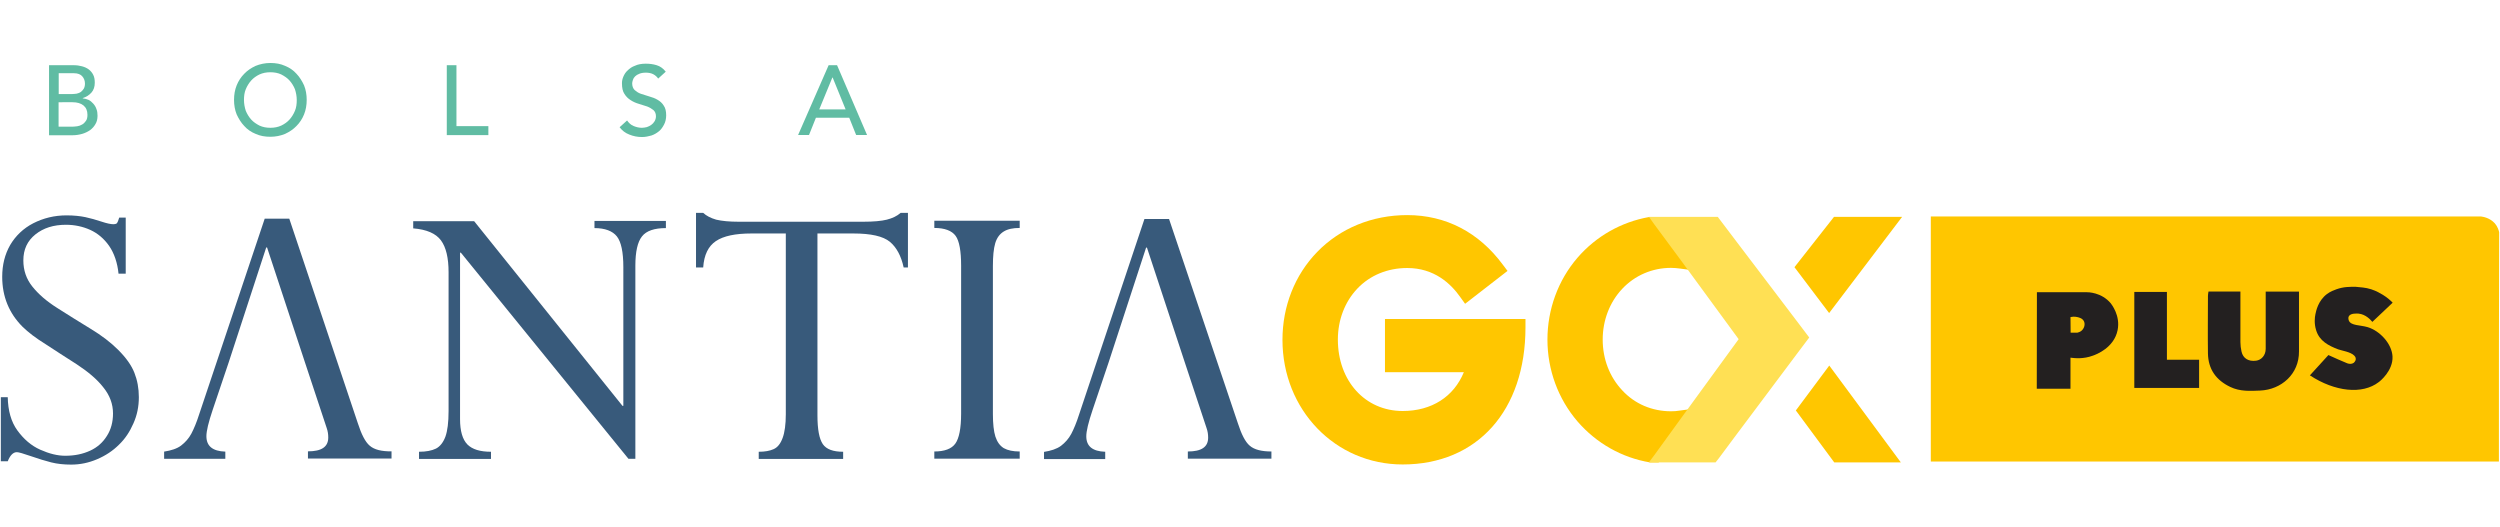
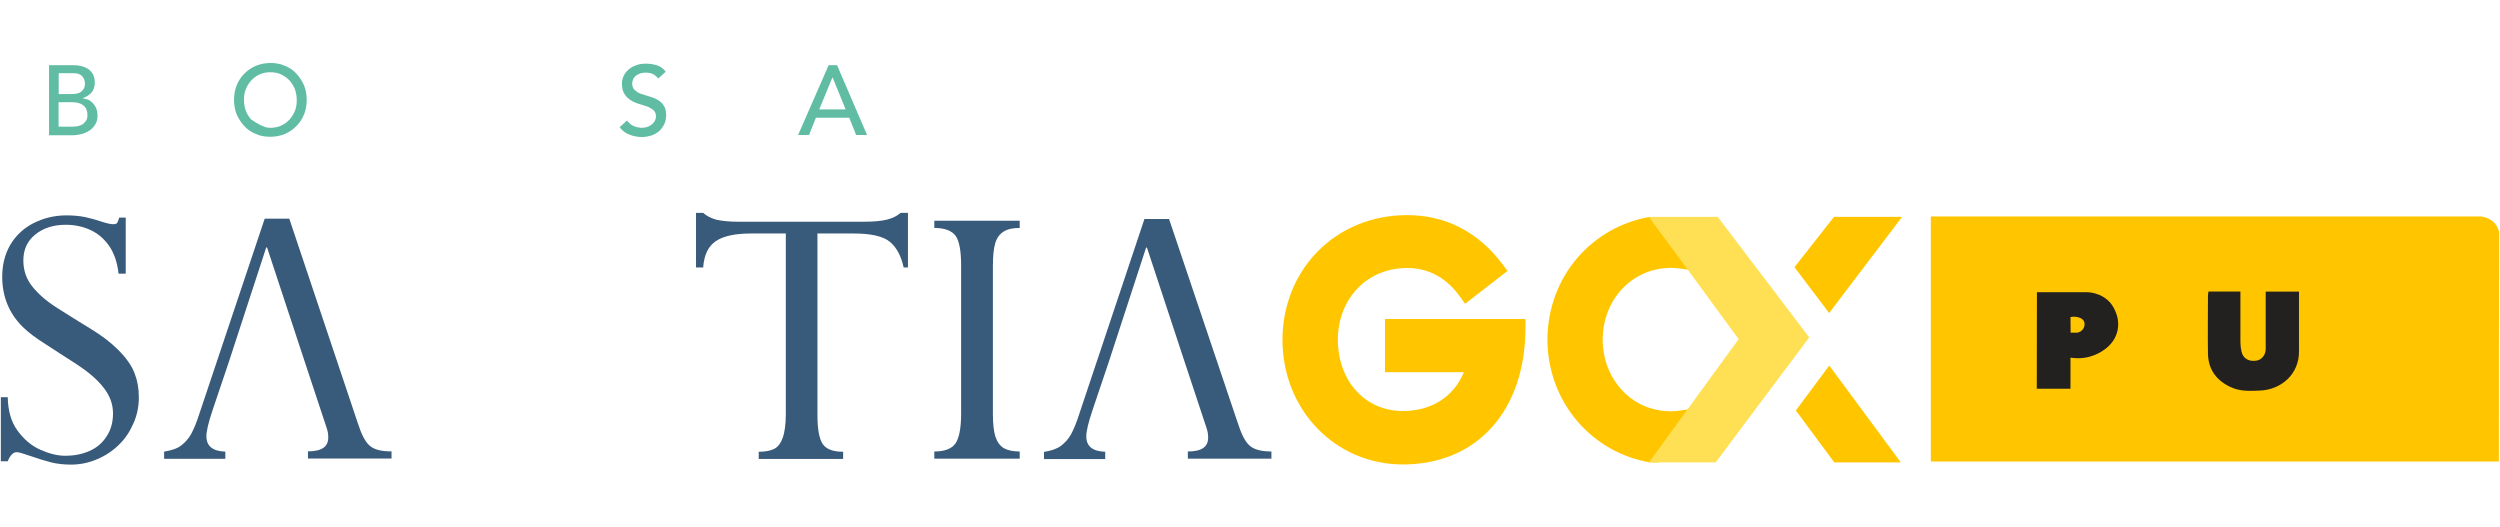
<svg xmlns="http://www.w3.org/2000/svg" version="1.1" id="Capa_1" x="0px" y="0px" viewBox="0 0 1809.6 381.8" style="enable-background:new 0 0 1809.6 381.8;" xml:space="preserve">
  <style type="text/css">
	.st0{fill:#185A7D;}
	.st1{fill:#00BDA4;}
	.st2{fill:#69D2C2;}
	.st3{fill:#385A7B;}
	.st4{fill:#FFC600;}
	.st5{fill:#60BCA3;}
	.st6{fill:#FFE054;}
	.st7{fill:#232020;}
</style>
  <g>
    <path class="st3" d="M91,157.8v40.3h-5.2c-0.8-7.9-3.1-14.7-6.8-20.1c-3.7-5.3-8.4-9.2-13.7-11.6c-5.3-2.4-11.3-3.7-17.5-3.7   c-9.1,0-16.3,2.3-22.2,7c-5.8,4.7-8.7,10.8-8.7,18.8c0,7.1,2.1,13.4,6.5,18.9c4.4,5.5,10.3,10.7,18.3,15.7c7.9,5,15.8,10,23.9,14.9   s14.7,10,19.9,15.2c5.8,5.8,9.7,11.3,11.8,16.7c2.1,5.3,3.2,11.2,3.2,17.6c0,6.8-1.3,13.1-3.9,18.9c-2.6,6-6,11.2-10.5,15.5   c-4.4,4.4-9.7,7.9-15.8,10.5c-6.1,2.6-12.3,3.9-18.8,3.9c-5.3,0-10-0.5-14.4-1.6c-4.4-1.1-9.2-2.6-14.7-4.5   c-5.5-1.9-8.9-2.9-10.2-2.9c-2.7,0-4.9,2.3-6.6,6.6h-5v-46.4h5c0.2,9.7,2.4,17.8,7,24.1s10,11,16.5,13.9c6.5,2.9,12.5,4.4,18.1,4.4   c7,0,12.9-1.3,18.1-3.7c5.2-2.4,9.2-6,12.1-10.7c2.9-4.5,4.4-10,4.4-16.2c0-6.8-2.3-13.1-7-18.9c-4.5-5.8-11-11.3-19.4-16.8   c-8.4-5.3-15.8-10.2-22.6-14.6c-6.8-4.2-12.3-8.4-16.5-12.5c-9.7-9.7-14.7-21.8-14.7-36.1c0-8.7,1.9-16.3,5.8-23.1   c3.9-6.6,9.5-12,16.7-15.7c7.3-3.7,15.2-5.7,24.1-5.7c5.3,0,9.9,0.5,13.7,1.3c3.7,0.8,7.6,1.9,11.5,3.2c3.9,1.3,6.8,1.9,8.6,1.9   c1.3,0,2.3-0.3,2.7-0.8s1-1.9,1.6-4H91V157.8z" />
-     <path class="st3" d="M459.9,192.4v139.7h-5L333.6,182.9H333v120.5c0,8.6,1.8,14.7,5.3,18.3c3.6,3.6,9.2,5.3,17.1,5.3v5.2h-52.1V327   c5.2,0,9.2-0.8,12.3-2.3c2.9-1.5,5.2-4.4,6.8-8.6c1.5-4.2,2.3-10.3,2.3-18.6V197c0-10.2-1.8-18-5.5-23c-3.7-5-10.3-7.9-20.1-8.7   v-5.2h44.1l107.4,133.7h0.6V193.4c0-11-1.6-18.4-4.7-22.3c-3.1-3.9-8.6-6-16.2-6v-5.2h51.7v5.2c-8.2,0-14.1,1.9-17.3,6   C461.5,175.1,459.9,182.2,459.9,192.4z" />
    <path class="st3" d="M591.7,168.8v131.8c0,10.2,1.3,17.1,3.9,20.9c2.6,3.7,7.4,5.5,14.7,5.5v5.2h-61.1V327c4.4,0,7.9-0.6,10.8-1.9   c2.9-1.3,5-4,6.5-8.1c1.5-4,2.3-9.9,2.3-17.1V169h-24.9c-11.6,0-20.2,1.8-25.7,5.5c-5.5,3.7-8.6,10-9.2,19.1h-5.2v-39.5h5.2   c2.3,2.1,5.3,3.7,9.4,4.9c4.2,1,9.7,1.5,16.3,1.5h90.1c7.4,0,13.1-0.5,17.1-1.5s7.4-2.6,10-4.9h5.3v39.5h-3.1   c-1.8-8.4-5.2-14.6-10-18.6c-4.9-4-13.6-6-26.4-6h-26V168.8z" />
    <path class="st3" d="M718.7,192.6v107.1c0,7,0.6,12.5,1.8,16.3c1.3,3.9,3.2,6.6,6.1,8.4c2.9,1.6,6.6,2.4,11.5,2.4v5.2h-61.8v-5.2   c7.3,0,12.5-1.9,15.2-5.7c2.7-3.7,4.2-11,4.2-21.7V192.4c0-10.7-1.3-18-4-21.7c-2.7-3.7-7.9-5.7-15.4-5.7v-5.2h61.8v5.2   c-4.9,0-8.7,0.8-11.6,2.6c-2.9,1.8-4.9,4.5-6.1,8.4C719.2,180.1,718.7,185.6,718.7,192.6z" />
    <g>
      <path class="st3" d="M904.6,322.6c-3.2-2.7-6-8.2-8.6-16.3l-49.8-147.8h-17.8L781.1,300c-1.9,6-3.9,10.7-5.7,14.1    c-1.8,3.4-4.4,6.3-7.4,8.6c-3.1,2.3-7.3,3.6-12.3,4.4v5.2H800V327c-9.2-0.3-13.7-4-13.7-11.2c0-3.7,1.5-10,4.5-18.9l11.6-34.4l0,0    l27.2-83.3h0.6l27.5,83.4l0,0l0,0l0,0l15.7,47.4c0.8,2.3,1.1,4.5,1.1,6.8c0,6.8-4.9,10-14.7,10v5.2h60.5v-5.2    C913.2,326.8,907.9,325.5,904.6,322.6z" />
    </g>
    <g>
      <path class="st3" d="M267.6,322.6c-3.2-2.7-6-8.2-8.6-16.3l-49.6-148h-17.8l-47.4,141.5c-1.9,6-3.9,10.7-5.7,14.1    c-1.8,3.4-4.4,6.3-7.4,8.6s-7.3,3.6-12.3,4.4v5.2h44.3v-5.2c-9.2-0.3-13.7-4-13.7-11.2c0-3.7,1.5-10,4.5-18.9l11.6-34.4l0,0    l27.2-83.3h0.6l27.5,83.4l0,0l0,0l0,0l15.7,47.4c0.8,2.3,1.1,4.5,1.1,6.8c0,6.8-4.9,10-14.7,10v5.2h60.5v-5.2    C276.2,326.8,270.9,325.5,267.6,322.6z" />
    </g>
    <path class="st4" d="M1002.5,230.9v38.5h57.1c-7.3,17.8-23.3,28.1-44.3,28.1c-27.2,0-46.9-21.8-46.9-51.7c0-14.2,5-27.3,14.1-36.9   c9.2-9.7,22-14.9,36.1-14.9c19.6,0,31.5,11.3,38.3,20.9l3.6,5l30.7-23.8l-3.4-4.5c-17.3-23.4-41.2-35.9-69.2-35.9   c-25.4,0-48.5,9.5-65.2,26.7c-16.2,16.7-25.1,39.3-25.1,63.6c0,50.6,38.2,90.2,87,90.2c54,0,88.9-39,88.9-99.3v-6H1002.5z" />
    <path class="st5" d="M35.7,47.2h17.6c2.3,0,4.2,0.3,6.1,0.8c1.9,0.5,3.6,1.3,4.9,2.3c1.3,1,2.4,2.3,3.2,3.9s1.1,3.4,1.1,5.7   c0,2.9-0.8,5.3-2.4,7.1c-1.6,1.8-3.7,3.2-6.3,4v0.2c1.5,0.2,2.9,0.5,4.2,1.1c1.3,0.6,2.4,1.6,3.4,2.7c1,1.1,1.8,2.4,2.3,3.9   c0.6,1.5,0.8,3.1,0.8,4.9c0,2.3-0.5,4.4-1.5,6c-1,1.8-2.3,3.2-3.9,4.4c-1.6,1.1-3.6,2.1-5.7,2.7c-2.1,0.6-4.5,1-7,1h-17V47.2z    M42.5,68.1h9.4c1.3,0,2.4-0.2,3.6-0.3c1.1-0.3,2.1-0.6,3.1-1.3c0.8-0.6,1.5-1.5,2.1-2.4c0.5-1,0.8-2.1,0.8-3.6   c0-1.9-0.6-3.7-1.9-5.2c-1.3-1.5-3.2-2.3-6.1-2.3H42.5C42.5,53,42.5,68.1,42.5,68.1z M42.5,91.7h10c1,0,2.3-0.2,3.4-0.3   c1.3-0.2,2.4-0.6,3.6-1.3c1.1-0.6,1.9-1.5,2.7-2.6c0.8-1.1,1.1-2.6,1.1-4.4c0-3.1-1-5.2-2.9-6.8c-1.9-1.5-4.5-2.3-7.9-2.3H42.4   v17.6H42.5z" />
-     <path class="st5" d="M195.7,99c-3.9,0-7.4-0.6-10.7-2.1c-3.2-1.3-6-3.2-8.2-5.7c-2.3-2.4-4-5.2-5.5-8.4c-1.3-3.2-1.9-6.8-1.9-10.5   c0-3.7,0.6-7.3,1.9-10.5c1.3-3.2,3.1-6,5.5-8.4c2.3-2.4,5-4.2,8.2-5.7c3.2-1.3,6.8-2.1,10.7-2.1c3.9,0,7.4,0.6,10.7,2.1   c3.2,1.3,6,3.2,8.2,5.7c2.3,2.4,4,5.2,5.5,8.4c1.3,3.2,1.9,6.8,1.9,10.5c0,3.7-0.6,7.3-1.9,10.5c-1.3,3.2-3.1,6-5.5,8.4   c-2.3,2.4-5,4.2-8.2,5.7C203,98.3,199.4,99,195.7,99z M195.7,92.5c2.9,0,5.5-0.5,7.9-1.6c2.3-1.1,4.4-2.6,6-4.4   c1.6-1.8,2.9-3.9,3.9-6.3c1-2.4,1.3-5,1.3-7.8c0-2.7-0.5-5.3-1.3-7.8c-1-2.4-2.3-4.5-3.9-6.3c-1.6-1.8-3.7-3.2-6-4.4   c-2.3-1.1-5-1.6-7.9-1.6c-2.9,0-5.5,0.5-7.9,1.6c-2.3,1.1-4.4,2.6-6,4.4c-1.6,1.8-2.9,3.9-3.9,6.3c-1,2.4-1.3,5-1.3,7.8   c0,2.7,0.5,5.3,1.3,7.8c1,2.4,2.3,4.5,3.9,6.3c1.6,1.8,3.7,3.2,6,4.4C190.2,92,192.8,92.5,195.7,92.5z" />
-     <path class="st5" d="M323.6,47.2h6.8v44.1h23.1v6.5h-30.1V47.2H323.6z" />
+     <path class="st5" d="M195.7,99c-3.9,0-7.4-0.6-10.7-2.1c-3.2-1.3-6-3.2-8.2-5.7c-2.3-2.4-4-5.2-5.5-8.4c-1.3-3.2-1.9-6.8-1.9-10.5   c0-3.7,0.6-7.3,1.9-10.5c1.3-3.2,3.1-6,5.5-8.4c2.3-2.4,5-4.2,8.2-5.7c3.2-1.3,6.8-2.1,10.7-2.1c3.9,0,7.4,0.6,10.7,2.1   c3.2,1.3,6,3.2,8.2,5.7c2.3,2.4,4,5.2,5.5,8.4c1.3,3.2,1.9,6.8,1.9,10.5c0,3.7-0.6,7.3-1.9,10.5c-1.3,3.2-3.1,6-5.5,8.4   c-2.3,2.4-5,4.2-8.2,5.7C203,98.3,199.4,99,195.7,99z M195.7,92.5c2.9,0,5.5-0.5,7.9-1.6c2.3-1.1,4.4-2.6,6-4.4   c1.6-1.8,2.9-3.9,3.9-6.3c1-2.4,1.3-5,1.3-7.8c0-2.7-0.5-5.3-1.3-7.8c-1-2.4-2.3-4.5-3.9-6.3c-1.6-1.8-3.7-3.2-6-4.4   c-2.3-1.1-5-1.6-7.9-1.6c-2.9,0-5.5,0.5-7.9,1.6c-2.3,1.1-4.4,2.6-6,4.4c-1.6,1.8-2.9,3.9-3.9,6.3c-1,2.4-1.3,5-1.3,7.8   c0,2.7,0.5,5.3,1.3,7.8c1,2.4,2.3,4.5,3.9,6.3C190.2,92,192.8,92.5,195.7,92.5z" />
    <path class="st5" d="M453.9,87.2c1.3,1.8,2.7,3.2,4.7,4c1.9,0.8,3.9,1.3,6,1.3c1.1,0,2.3-0.2,3.6-0.5c1.1-0.3,2.3-1,3.2-1.6   s1.8-1.6,2.4-2.6s1-2.3,1-3.6c0-1.9-0.6-3.4-1.8-4.5c-1.3-1-2.7-1.9-4.5-2.6c-1.8-0.6-3.9-1.3-6-1.9c-2.1-0.6-4.2-1.5-6-2.7   c-1.8-1.1-3.4-2.7-4.5-4.5c-1.3-1.9-1.8-4.5-1.8-7.8c0-1.5,0.3-3.1,1-4.7s1.6-3.2,3.1-4.5c1.5-1.5,3.1-2.6,5.3-3.4   c2.1-1,4.7-1.5,7.8-1.5c2.7,0,5.3,0.3,7.9,1.1c2.6,0.8,4.7,2.3,6.6,4.7l-5.5,5c-0.8-1.3-2.1-2.4-3.6-3.2c-1.6-0.8-3.4-1.1-5.3-1.1   s-3.6,0.3-4.7,0.8c-1.3,0.5-2.3,1.1-3.1,1.9c-0.8,0.8-1.3,1.6-1.6,2.6s-0.5,1.8-0.5,2.4c0,2.1,0.6,3.7,1.8,4.9   c1.3,1.1,2.7,2.1,4.5,2.7c1.8,0.6,3.9,1.3,6,1.9c2.1,0.6,4.2,1.3,6,2.4c1.8,1,3.4,2.4,4.5,4.2c1.3,1.8,1.8,4.2,1.8,7.1   c0,2.4-0.5,4.7-1.5,6.6c-1,1.9-2.1,3.6-3.7,4.9c-1.6,1.3-3.4,2.4-5.5,3.1c-2.1,0.6-4.4,1.1-6.8,1.1c-3.2,0-6.3-0.6-9.2-1.8   c-2.9-1.1-5.2-2.9-7-5.3L453.9,87.2z" />
    <path class="st5" d="M599.8,47.2h6.1l21.7,50.5h-7.9l-5-12.5h-24.1l-5,12.5h-7.9L599.8,47.2z M612.1,79.2l-9.4-23.1h-0.2L593,79.2   H612.1z" />
    <polygon class="st4" points="1298.9,193.4 1324,226.6 1376.8,157 1327.5,157  " />
    <polygon class="st4" points="1299.9,297.1 1324.1,264.6 1375.9,334.7 1327.7,334.7  " />
    <path class="st4" d="M1209.5,297.7c-13.6,0-26.2-5.3-35.3-15.2c-9.1-9.7-14.1-22.6-14.1-36.7c0-13.9,5-27,14.1-36.7   c9.1-9.7,21.7-15.2,35.3-15.2c2.1,0,4.4,0.2,6.6,0.5l13.4,1.8l-28.8-39.1h-7.1c-20.1,3.6-38.3,13.9-51.7,29.4   c-14.1,16.3-21.8,37.5-21.8,59.3c0,22,7.8,43,21.8,59.3c13.6,15.7,32,26.2,52.4,29.6h6.3l28.6-39.3l-13.4,1.8   C1213.7,297.6,1211.6,297.7,1209.5,297.7z" />
    <polygon class="st6" points="1303.4,236.1 1287.7,215.4 1259,177.6 1243.4,157 1193.6,157 1197.3,162.2 1216.9,188.7 1258.5,245.5    1216.7,302.9 1197.5,329.4 1193.5,334.7 1241.8,334.7 1244.1,331.8 1255.4,316.6 1289.4,271.2 1301.3,255.3 1309.6,244.3  " />
    <path class="st4" d="M1808.8,334.1h-411.2V156.7c132.8,0,265.5,0,398.3,0c1.3,0.2,6.1,0.8,9.9,4.9c2.1,2.4,2.9,5.2,3.2,6.5   C1808.8,223.3,1808.8,278.8,1808.8,334.1z" />
    <g>
      <path class="st7" d="M1474.4,211.5c12,0,23.8,0,35.7,0c1.3,0,11,0,17.8,8.1c0.3,0.5,7.1,8.7,4.9,19.4    c-2.6,12.8-15.5,17.6-17.8,18.4c-7,2.6-13.1,1.9-16.3,1.5c0,7,0,14.2,0,22.5c-8.1,0-16.2,0-24.4,0    C1474.4,258.1,1474.4,234.8,1474.4,211.5z M1498.8,240.8c1.6,0,3.2,0,4.9,0c0.6-0.2,2.1-0.5,3.2-1.6c1.6-1.5,2.6-4.2,1.6-6.5    c-1-2.3-3.6-2.9-4.9-3.2c-2.1-0.5-3.9-0.2-4.9,0C1498.8,233.2,1498.8,236.9,1498.8,240.8z" />
-       <path class="st7" d="M1716.4,209.4c4,1.3,6.8,3.1,8.4,4c3.1,1.9,5.5,4,7.1,5.7c-5,4.7-10,9.5-14.7,13.9c-1.3-1.6-4.9-5.5-10-6    c-0.8,0-5.7-0.5-7,1.9c-0.8,1.5,0,3.1,0,3.2c1.6,3.7,8.1,3.1,13.6,4.7c8.9,2.7,17.5,12,18,21.2c0.5,10.3-9.1,18-10,18.6    c-11.8,9.1-31.7,7-49.8-4.9c4.5-5,9.2-10,13.4-14.7c4.7,2.1,9.2,4.2,13.7,6c1.5,0.5,3.2,0.6,4.5-0.3c0,0,1.6-1.1,1.6-2.9    c0-1.3-0.8-2.1-1.1-2.4c-2.6-2.7-9.1-3.6-11.6-4.5c-7-2.7-13.6-6-16-13.9c-1.5-4.9-1-9.1-0.5-11.6c0.5-2.3,1.9-9.7,8.4-14.6    c2.6-1.9,4.9-2.7,6.8-3.4c5.3-1.9,9.7-1.8,13.9-1.8C1708.4,208,1712.1,208,1716.4,209.4z" />
      <path class="st7" d="M1598.6,211c7.9,0,15.2,0,23.1,0c0,1.6,0,3.2,0,4.7c0,10.7,0,21.3,0,32c0,2.3,0.3,4.5,0.8,6.8    c1.1,4.9,5,7.3,10.5,6.6c3.9-0.5,7-3.9,7-8.6c0-12.1,0-24.3,0-36.4c0-1.6,0-3.1,0-5c8.1,0,15.7,0,24.1,0c0,1.5,0,2.9,0,4.5    c0,12.9,0,25.7,0,38.6c0.2,16.7-12.9,27.8-28,28.5c-7.3,0.3-14.6,0.8-21.7-2.6c-10.3-4.9-16-12.8-16.2-24.3    c-0.2-13.9,0-27.8,0-41.6C1598.2,213.3,1598.4,212.3,1598.6,211z" />
-       <path class="st7" d="M1568.5,260.4c8.2,0,15.7,0,23.3,0c0,7,0,13.4,0,20.4c-15.5,0-31,0-46.9,0c0-23,0-46.1,0-69.5    c7.6,0,15.4,0,23.6,0C1568.5,227.4,1568.5,243.5,1568.5,260.4z" />
    </g>
  </g>
</svg>